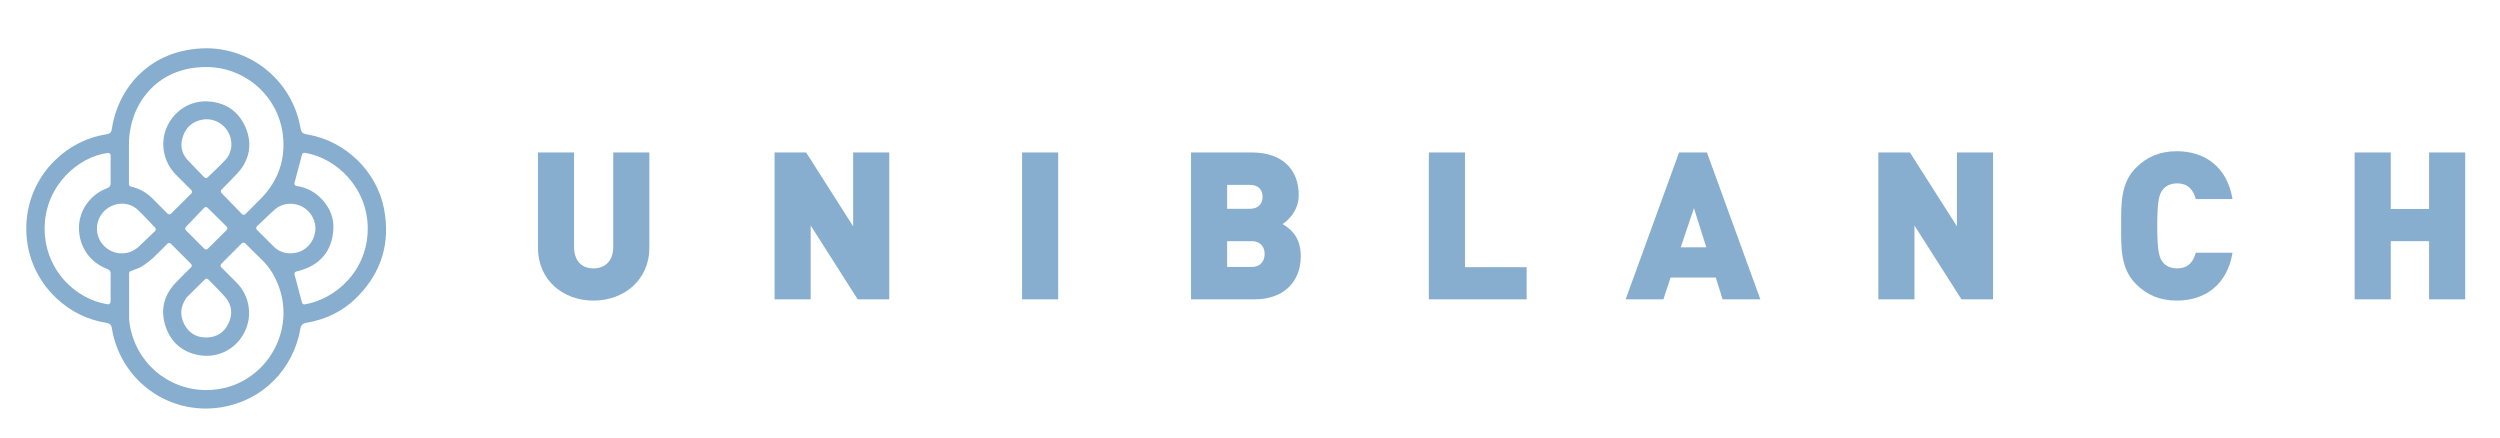
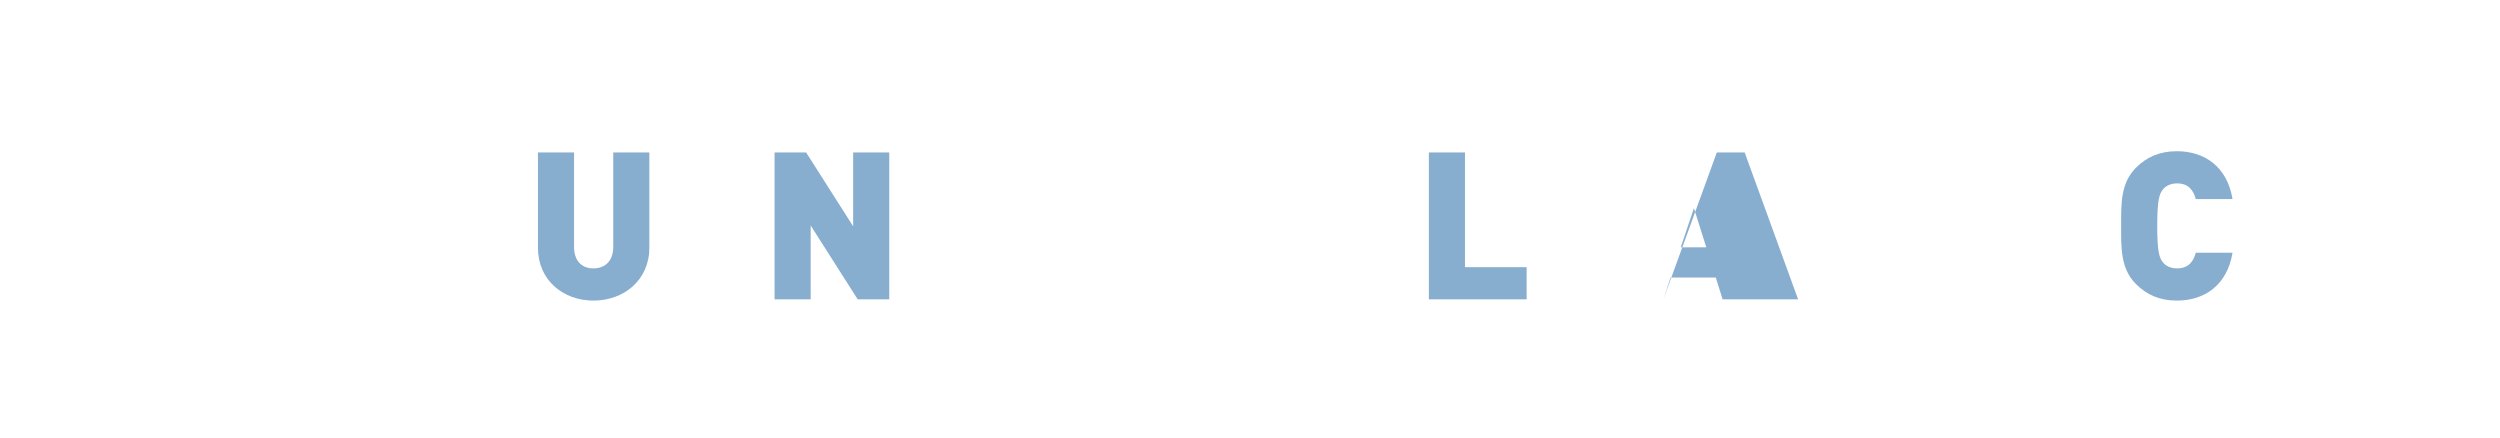
<svg xmlns="http://www.w3.org/2000/svg" version="1.1" id="Layer_1" x="0px" y="0px" width="165px" height="28.931px" viewBox="0 0 165 28.931" enable-background="new 0 0 165 28.931" xml:space="preserve">
  <g>
    <g>
      <g>
-         <path fill="#87ADCF" d="M13.578,26.963c-2.915,0-5.428-1.997-6.109-4.855c0,0-0.066-0.299-0.082-0.413     c-0.02-0.151-0.053-0.337-0.369-0.388c-1.233-0.198-2.331-0.734-3.261-1.594c-1.282-1.185-2-2.799-2.022-4.547     c-0.021-1.748,0.656-3.381,1.909-4.599c0.961-0.934,2.119-1.51,3.44-1.715C7.258,8.825,7.35,8.729,7.375,8.554     c0.381-2.673,2.483-5.368,6.317-5.368c3.005,0.043,5.578,2.217,6.122,5.172c0.022,0.125,0.047,0.216,0.074,0.281     c0.041,0.104,0.084,0.153,0.242,0.201c0.054,0.016,0.12,0.029,0.201,0.044c2.473,0.424,4.534,2.43,5.01,4.877     c0.433,2.216-0.137,4.156-1.694,5.768c-0.923,0.955-2.075,1.553-3.421,1.774c-0.245,0.041-0.357,0.149-0.399,0.39     c-0.477,2.708-2.519,4.743-5.204,5.185C14.273,26.934,13.923,26.963,13.578,26.963 M11.163,16.038     c-0.044,0-0.084,0.017-0.115,0.048c-0.093,0.092-0.696,0.711-0.942,0.934c-0.254,0.228-0.519,0.427-0.789,0.59     c-0.132,0.079-0.281,0.133-0.44,0.188c-0.1,0.035-0.177,0.063-0.253,0.093c-0.064,0.025-0.103,0.082-0.103,0.15v0.713     c0,0.764,0,1.531,0.001,2.3c0,0.104,0.036,0.329,0.036,0.329c0.386,2.528,2.514,4.361,5.062,4.361     c0.258,0,0.517-0.018,0.768-0.056c1.464-0.213,2.759-1.072,3.553-2.355c0.796-1.288,0.985-2.837,0.52-4.25     c-0.268-0.812-0.67-1.464-1.232-1.992c-0.243-0.229-1.046-1.032-1.046-1.032c-0.031-0.029-0.07-0.045-0.113-0.045     c-0.044,0-0.083,0.016-0.114,0.046l-1.353,1.354c-0.03,0.031-0.047,0.07-0.047,0.114s0.016,0.084,0.047,0.114l1.005,1.005     c0.865,0.865,1.078,2.183,0.53,3.275c-0.481,0.964-1.439,1.563-2.5,1.563c-0.149,0-0.298-0.012-0.44-0.035     c-1.129-0.178-1.915-0.838-2.27-1.909c-0.354-1.068-0.127-2.038,0.672-2.884c0.227-0.241,1.01-1.012,1.01-1.012     c0.03-0.029,0.047-0.072,0.047-0.114s-0.018-0.085-0.047-0.114l-1.333-1.331C11.246,16.054,11.207,16.038,11.163,16.038      M13.521,18.441l-1.18,1.168c-0.033,0.031-0.053,0.063-0.075,0.098c-0.369,0.565-0.4,1.14-0.096,1.709     c0.304,0.569,0.786,0.858,1.432,0.858l0.037-0.001c0.668-0.011,1.155-0.324,1.442-0.928c0.294-0.618,0.224-1.216-0.207-1.727     c-0.235-0.278-1.014-1.064-1.124-1.175C13.69,18.384,13.601,18.361,13.521,18.441 M20.083,10.083     c-0.071,0.002-0.132,0.051-0.15,0.119l-0.498,1.871c-0.012,0.044-0.004,0.092,0.021,0.131c0.025,0.038,0.066,0.063,0.112,0.07     c0.688,0.1,1.269,0.415,1.73,0.936c0.499,0.563,0.736,1.194,0.706,1.873c-0.066,1.506-0.912,2.485-2.444,2.834     c-0.042,0.01-0.08,0.038-0.103,0.073c-0.022,0.038-0.028,0.085-0.017,0.126l0.492,1.854c0.019,0.072,0.083,0.121,0.157,0.121     l0.016-0.002c2.017-0.332,4.159-2.19,4.167-4.989c0.008-2.726-2.099-4.687-4.145-5.013L20.083,10.083z M7.135,20.084     c0.029,0,0.065-0.013,0.092-0.032c0.034-0.024,0.058-0.064,0.064-0.107c0.008-0.049,0.01-0.069,0.01-0.086     c0,0-0.001-1.396,0.003-1.802c0.001-0.107-0.025-0.229-0.234-0.31c-1.151-0.436-1.863-1.478-1.859-2.717     c0.005-1.152,0.752-2.199,1.859-2.606c0.161-0.059,0.235-0.165,0.233-0.338c-0.003-0.327-0.001-1.831-0.001-1.831     c0-0.046-0.019-0.093-0.056-0.122c-0.06-0.049-0.14-0.038-0.14-0.038c-1.953,0.263-4.05,2.122-4.155,4.776     c-0.114,2.861,2.023,4.896,4.156,5.211c0.003,0,0.005,0.001,0.005,0.001C7.125,20.084,7.135,20.084,7.135,20.084 M19.167,13.447     c-0.389,0-0.759,0.139-1.042,0.392c-0.267,0.238-0.52,0.48-0.789,0.737l-0.377,0.358c-0.031,0.03-0.05,0.073-0.05,0.116     c-0.001,0.044,0.016,0.086,0.047,0.116c0.001,0.001,0.837,0.837,1.073,1.073c0.318,0.321,0.696,0.482,1.125,0.482     c0.133,0,0.27-0.016,0.408-0.047c0.659-0.144,1.146-0.693,1.244-1.403c0.087-0.636-0.255-1.3-0.832-1.617     C19.728,13.518,19.448,13.447,19.167,13.447 M8.052,13.442c-0.482,0-0.957,0.22-1.268,0.592     c-0.563,0.669-0.503,1.657,0.135,2.248c0.306,0.284,0.704,0.44,1.121,0.44c0.433,0,0.839-0.169,1.144-0.472     c0.064-0.064,1.043-0.991,1.043-0.991c0.034-0.028,0.054-0.071,0.056-0.113c0.001-0.045-0.016-0.089-0.045-0.12     c-0.109-0.112-0.908-0.978-1.201-1.229C8.767,13.568,8.417,13.442,8.052,13.442 M13.583,13.667     c-0.041,0.001-0.083,0.02-0.111,0.05l-1.203,1.257c-0.06,0.063-0.058,0.165,0.002,0.226l1.213,1.219     c0.032,0.03,0.071,0.048,0.116,0.048c0.043,0,0.083-0.017,0.112-0.048l1.247-1.236c0.03-0.029,0.047-0.073,0.047-0.115     s-0.017-0.085-0.048-0.115l-1.255-1.239C13.646,13.656,13.583,13.667,13.583,13.667 M13.581,6.688     c0.107,0,0.219,0.007,0.336,0.02c1.07,0.123,1.833,0.681,2.27,1.654c0.439,0.982,0.339,1.952-0.29,2.804     c-0.222,0.302-1.03,1.094-1.154,1.224l-0.122,0.127c-0.061,0.063-0.061,0.161,0.001,0.225l1.348,1.385     c0.03,0.03,0.072,0.048,0.114,0.048c0.043,0,0.086-0.016,0.116-0.046c0,0,0.824-0.822,1.024-1.028     c1.158-1.188,1.643-2.615,1.44-4.239c-0.316-2.532-2.49-4.439-5.058-4.439c-3.345,0-5.095,2.563-5.095,5.095v2.636     c0,0.066,0.046,0.13,0.111,0.152c0.005,0.001,0.241,0.067,0.262,0.075c0.461,0.142,0.857,0.389,1.212,0.753     c0.21,0.218,0.425,0.431,0.644,0.647l0.321,0.319c0.03,0.031,0.072,0.048,0.114,0.048c0.042,0,0.086-0.018,0.115-0.048     l1.334-1.325c0.03-0.03,0.048-0.073,0.049-0.115s-0.017-0.085-0.046-0.115l-1-1c-0.856-0.855-1.092-2.147-0.588-3.215     C11.516,7.316,12.49,6.688,13.581,6.688 M13.643,7.871c-0.094,0-0.188,0.008-0.283,0.025c-0.623,0.113-1.049,0.464-1.266,1.045     c-0.227,0.605-0.134,1.144,0.274,1.601c0.238,0.266,1.001,1.043,1.114,1.159c0.03,0.032,0.07,0.049,0.114,0.051     c0.046,0,0.083-0.016,0.115-0.048c0.102-0.099,0.939-0.894,1.189-1.175c0.439-0.494,0.498-1.233,0.145-1.841     C14.753,8.184,14.215,7.871,13.643,7.871" />
-       </g>
+         </g>
    </g>
    <path fill="#87ADCF" d="M39.167,19.839c-2.015,0-3.662-1.361-3.662-3.485v-6.291h2.383v6.235c0,0.9,0.49,1.417,1.279,1.417   c0.79,0,1.308-0.517,1.308-1.417v-6.235h2.382v6.291C42.856,18.478,41.182,19.839,39.167,19.839" />
    <polygon fill="#87ADCF" points="56.608,19.756 53.504,14.882 53.504,19.756 51.121,19.756 51.121,10.063 53.205,10.063    56.308,14.938 56.308,10.063 58.69,10.063 58.69,19.756  " />
-     <rect x="67.458" y="10.063" fill="#87ADCF" width="2.382" height="9.693" />
-     <path fill="#87ADCF" d="M82.828,19.756h-4.22v-9.693h4.016c2.015,0,3.091,1.131,3.091,2.805c0,1.104-0.762,1.715-1.063,1.92   c0.396,0.244,1.199,0.75,1.199,2.11C85.851,18.75,84.557,19.756,82.828,19.756 M82.474,12.2H80.99v1.579h1.484   c0.655,0,0.857-0.407,0.857-0.789C83.332,12.609,83.129,12.2,82.474,12.2 M82.597,15.917H80.99v1.702h1.606   c0.654,0,0.871-0.449,0.871-0.856C83.467,16.354,83.25,15.917,82.597,15.917" />
    <polygon fill="#87ADCF" points="94.305,19.756 94.305,10.063 96.688,10.063 96.688,17.633 100.758,17.633 100.758,19.756  " />
-     <path fill="#87ADCF" d="M113.692,19.756l-0.449-1.441h-2.983l-0.476,1.441h-2.491l3.526-9.693h1.838l3.527,9.693H113.692z    M111.799,13.738l-0.871,2.588h1.689L111.799,13.738z" />
-     <polygon fill="#87ADCF" points="129.458,19.756 126.354,14.882 126.354,19.756 123.971,19.756 123.971,10.063 126.054,10.063    129.158,14.938 129.158,10.063 131.541,10.063 131.541,19.756  " />
+     <path fill="#87ADCF" d="M113.692,19.756l-0.449-1.441h-2.983l-0.476,1.441l3.526-9.693h1.838l3.527,9.693H113.692z    M111.799,13.738l-0.871,2.588h1.689L111.799,13.738z" />
    <path fill="#87ADCF" d="M143.67,19.839c-1.13,0-1.987-0.383-2.695-1.089c-1.021-1.022-0.98-2.384-0.98-3.84s-0.041-2.818,0.98-3.84   c0.708-0.707,1.565-1.089,2.695-1.089c1.838,0,3.322,1.021,3.677,3.159h-2.424c-0.15-0.545-0.449-1.036-1.239-1.036   c-0.435,0-0.762,0.178-0.939,0.409c-0.217,0.287-0.367,0.627-0.367,2.396c0,1.771,0.15,2.11,0.367,2.396   c0.177,0.231,0.505,0.408,0.939,0.408c0.79,0,1.089-0.49,1.239-1.034h2.424C146.993,18.818,145.509,19.839,143.67,19.839" />
-     <polygon fill="#87ADCF" points="160.321,19.756 160.321,15.917 157.79,15.917 157.79,19.756 155.407,19.756 155.407,10.063    157.79,10.063 157.79,13.793 160.321,13.793 160.321,10.063 162.704,10.063 162.704,19.756  " />
  </g>
</svg>